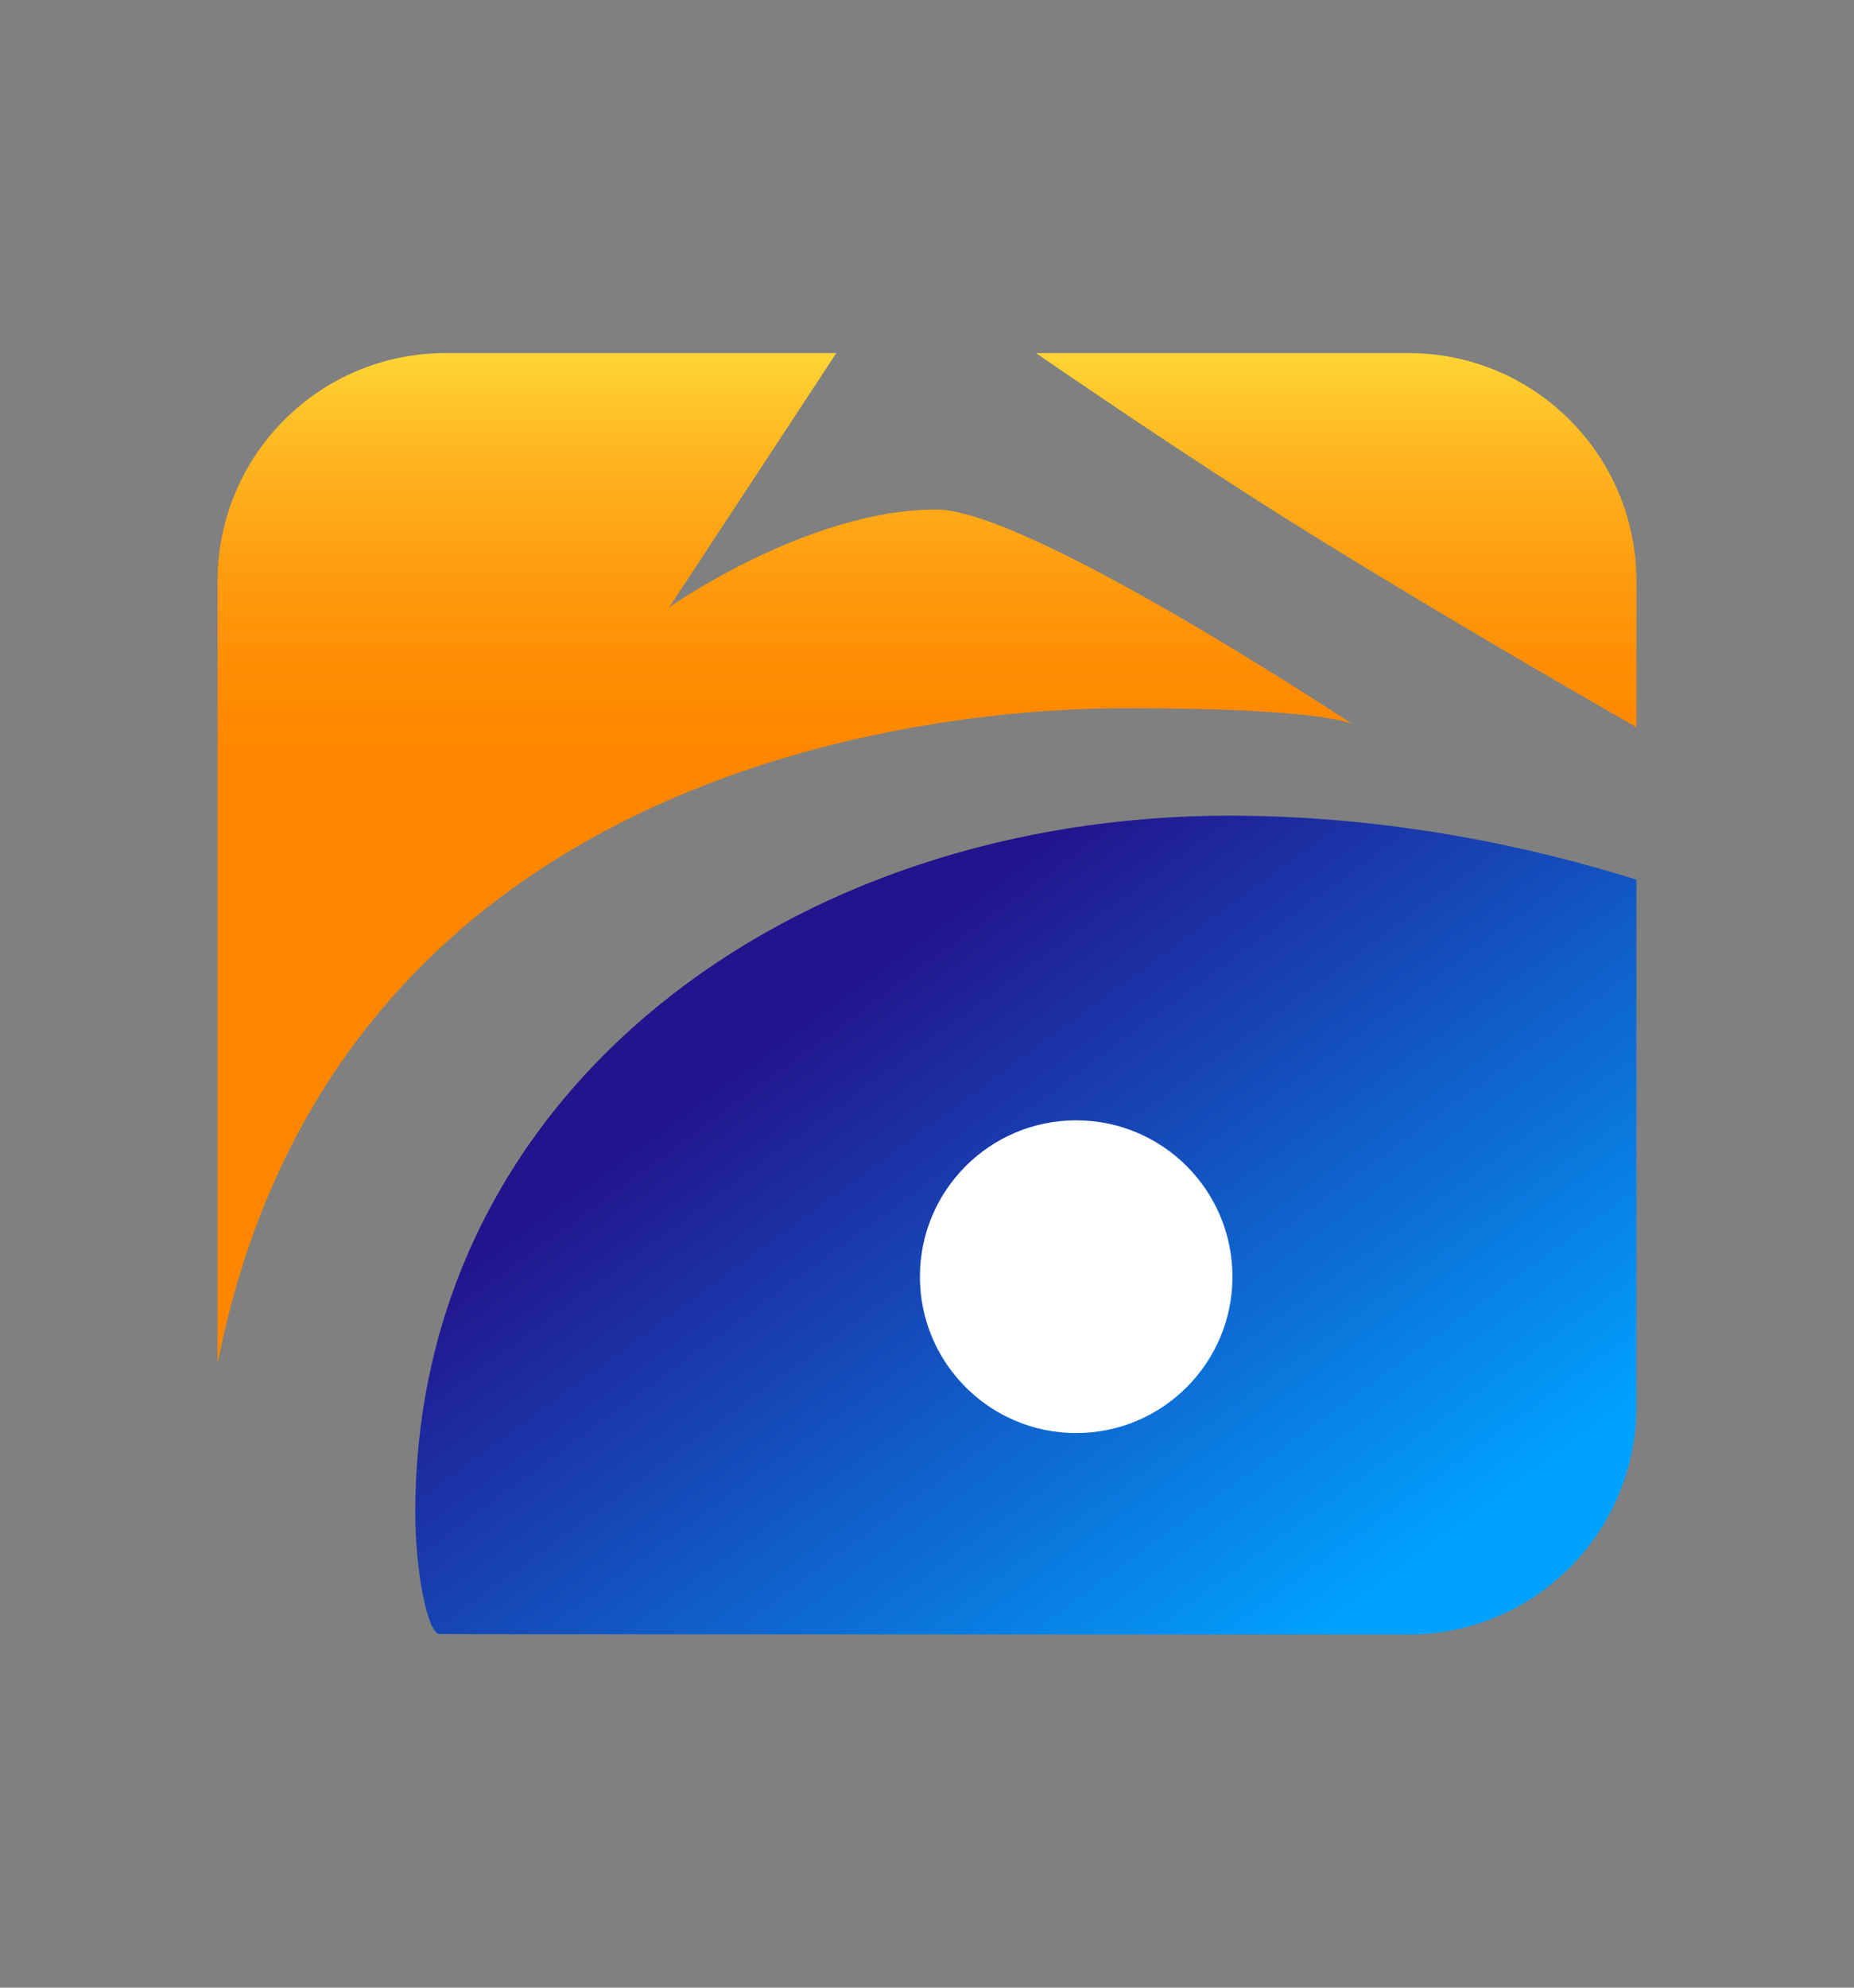
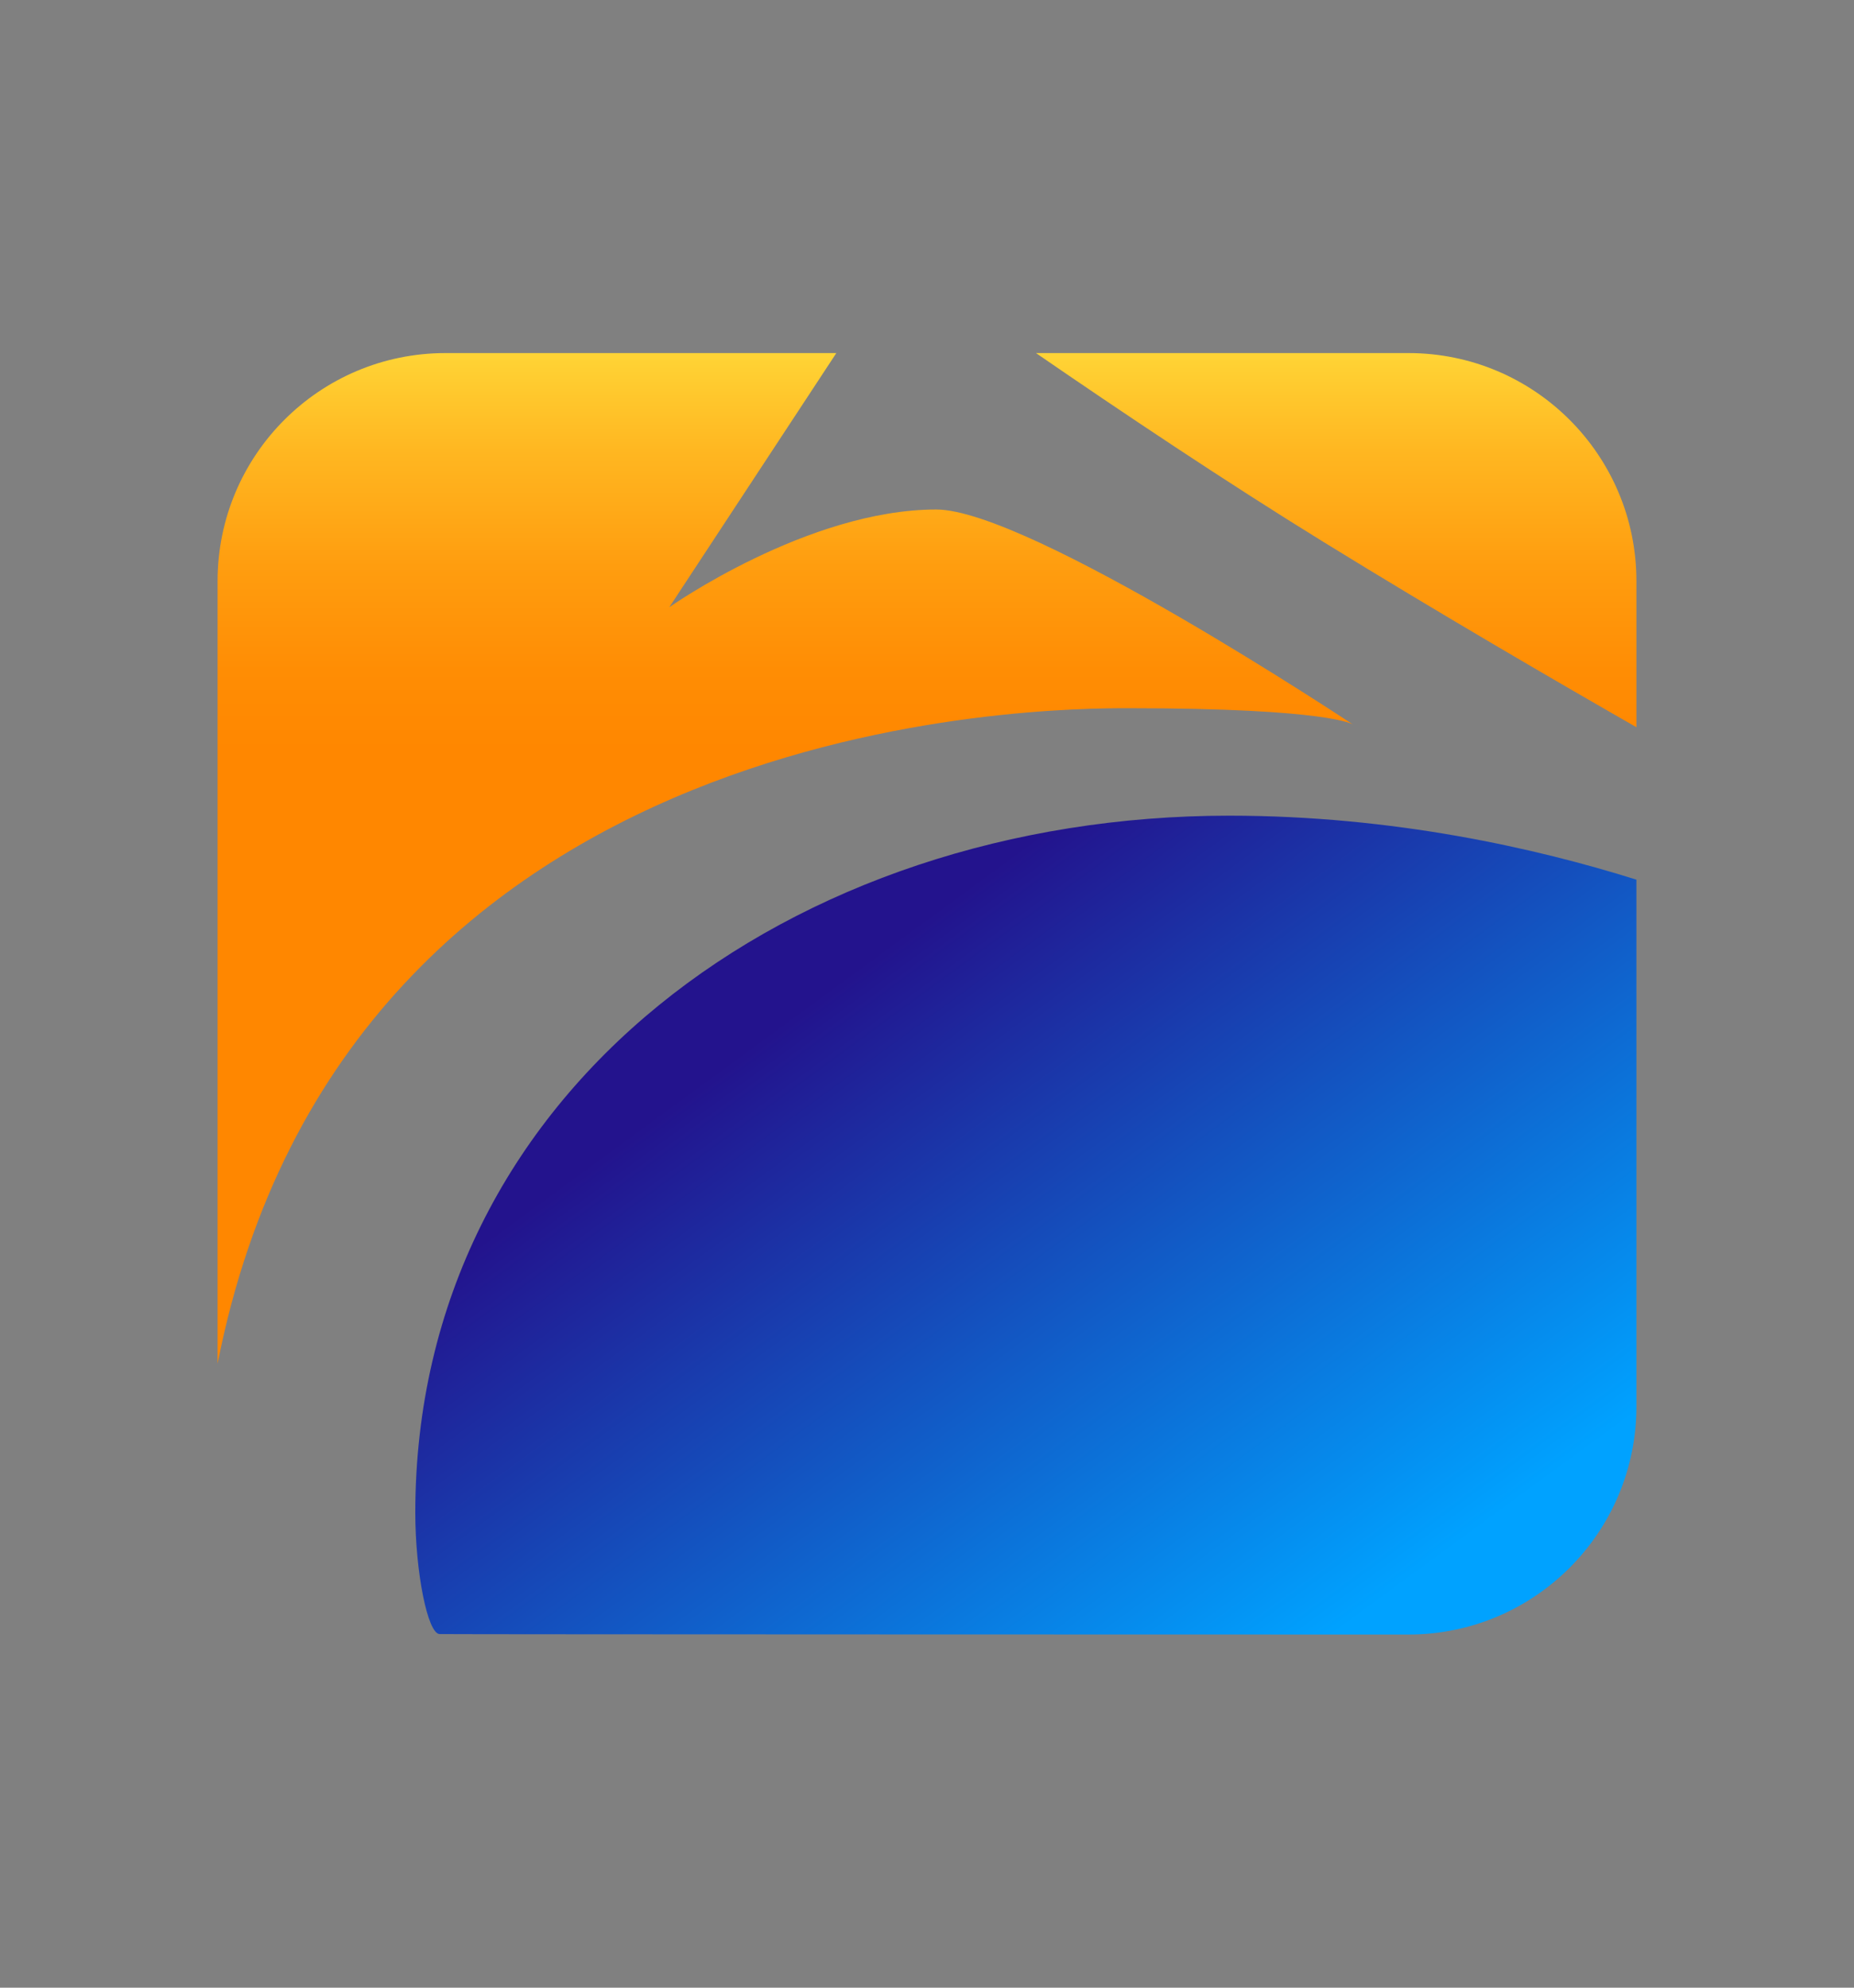
<svg xmlns="http://www.w3.org/2000/svg" version="1.0" id="Layer_1" x="0px" y="0px" viewBox="0 0 280 300" enable-background="new 0 0 280 300" xml:space="preserve">
  <rect x="0" y="0" width="280" height="300" fill="#808080" stroke="none" />
  <g>
</g>
  <g>
    <linearGradient id="SVGID_1_" gradientUnits="userSpaceOnUse" x1="140" y1="46.367" x2="140" y2="113.234">
      <stop offset="0" style="stop-color:#FFE23F" />
      <stop offset="0.043" style="stop-color:#FFDC3B" />
      <stop offset="0.324" style="stop-color:#FFB721" />
      <stop offset="0.585" style="stop-color:#FF9D0F" />
      <stop offset="0.819" style="stop-color:#FF8D04" />
      <stop offset="1" style="stop-color:#FF8700" />
    </linearGradient>
    <path fill="url(#SVGID_1_)" d="M126.3,53.3l-25.22,38.35c0,0,20.9-14.75,40.32-14.75c14.01,0,62.93,32.45,62.93,32.45   s-3.44-2.46-33.93-2.46c-11.67,0-118.08,0-137.54,98.93V87.71c0-19.01,15.41-34.42,34.42-34.42H126.3z M247.14,87.71   c0-19.01-15.41-34.42-34.42-34.42h-56.26c12.84,8.83,28.71,19.45,43.44,28.52c17.49,10.77,34.99,20.94,47.24,27.95L247.14,87.71z" />
    <linearGradient id="SVGID_2_" gradientUnits="userSpaceOnUse" x1="126.313" y1="148.349" x2="199.466" y2="248.281">
      <stop offset="0" style="stop-color:#23138D" />
      <stop offset="1" style="stop-color:#00A2FF" />
    </linearGradient>
    <path fill="url(#SVGID_2_)" d="M247.14,132.77l0,79.51c0,19.01-15.41,34.42-34.42,34.42c0,0-145.56-0.02-146.31-0.07   c-1.84,0-3.69-9.45-3.69-18.3c0-63.92,57.03-105.22,122.92-105.22C210.47,123.11,232.11,128.05,247.14,132.77z" />
-     <circle fill="#FFFFFF" cx="162.53" cy="192.69" r="23.6" />
  </g>
</svg>